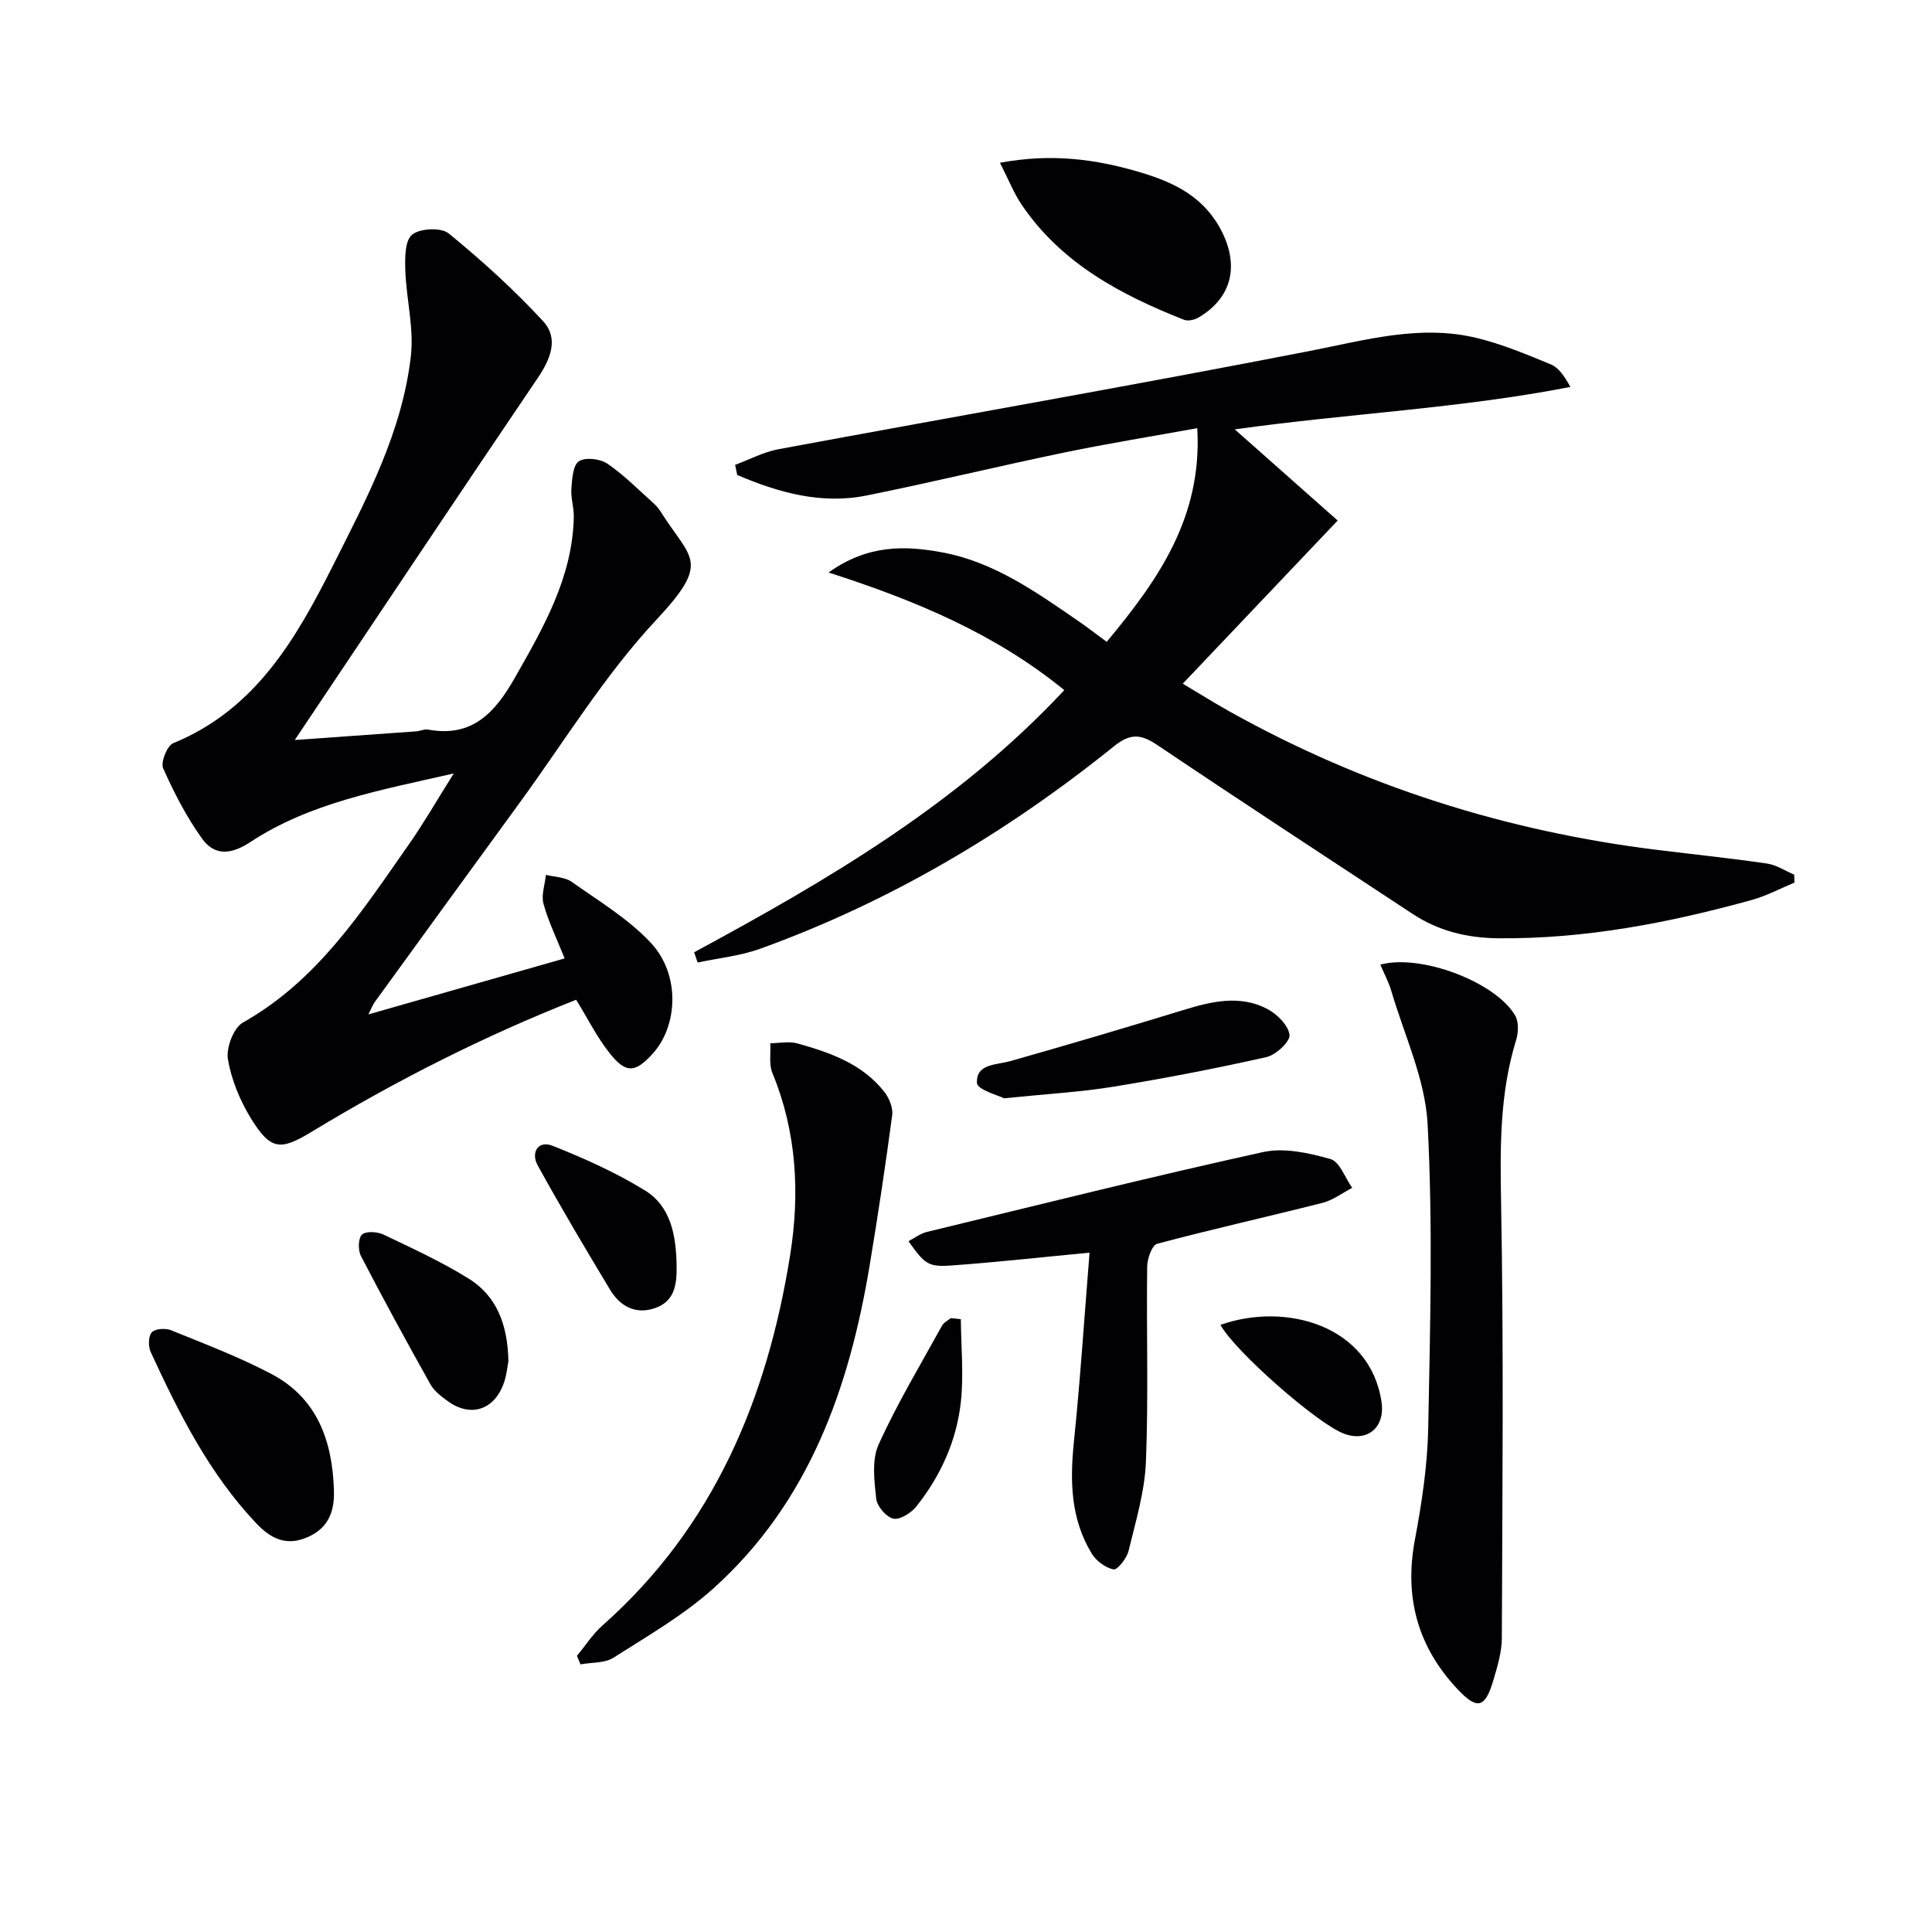
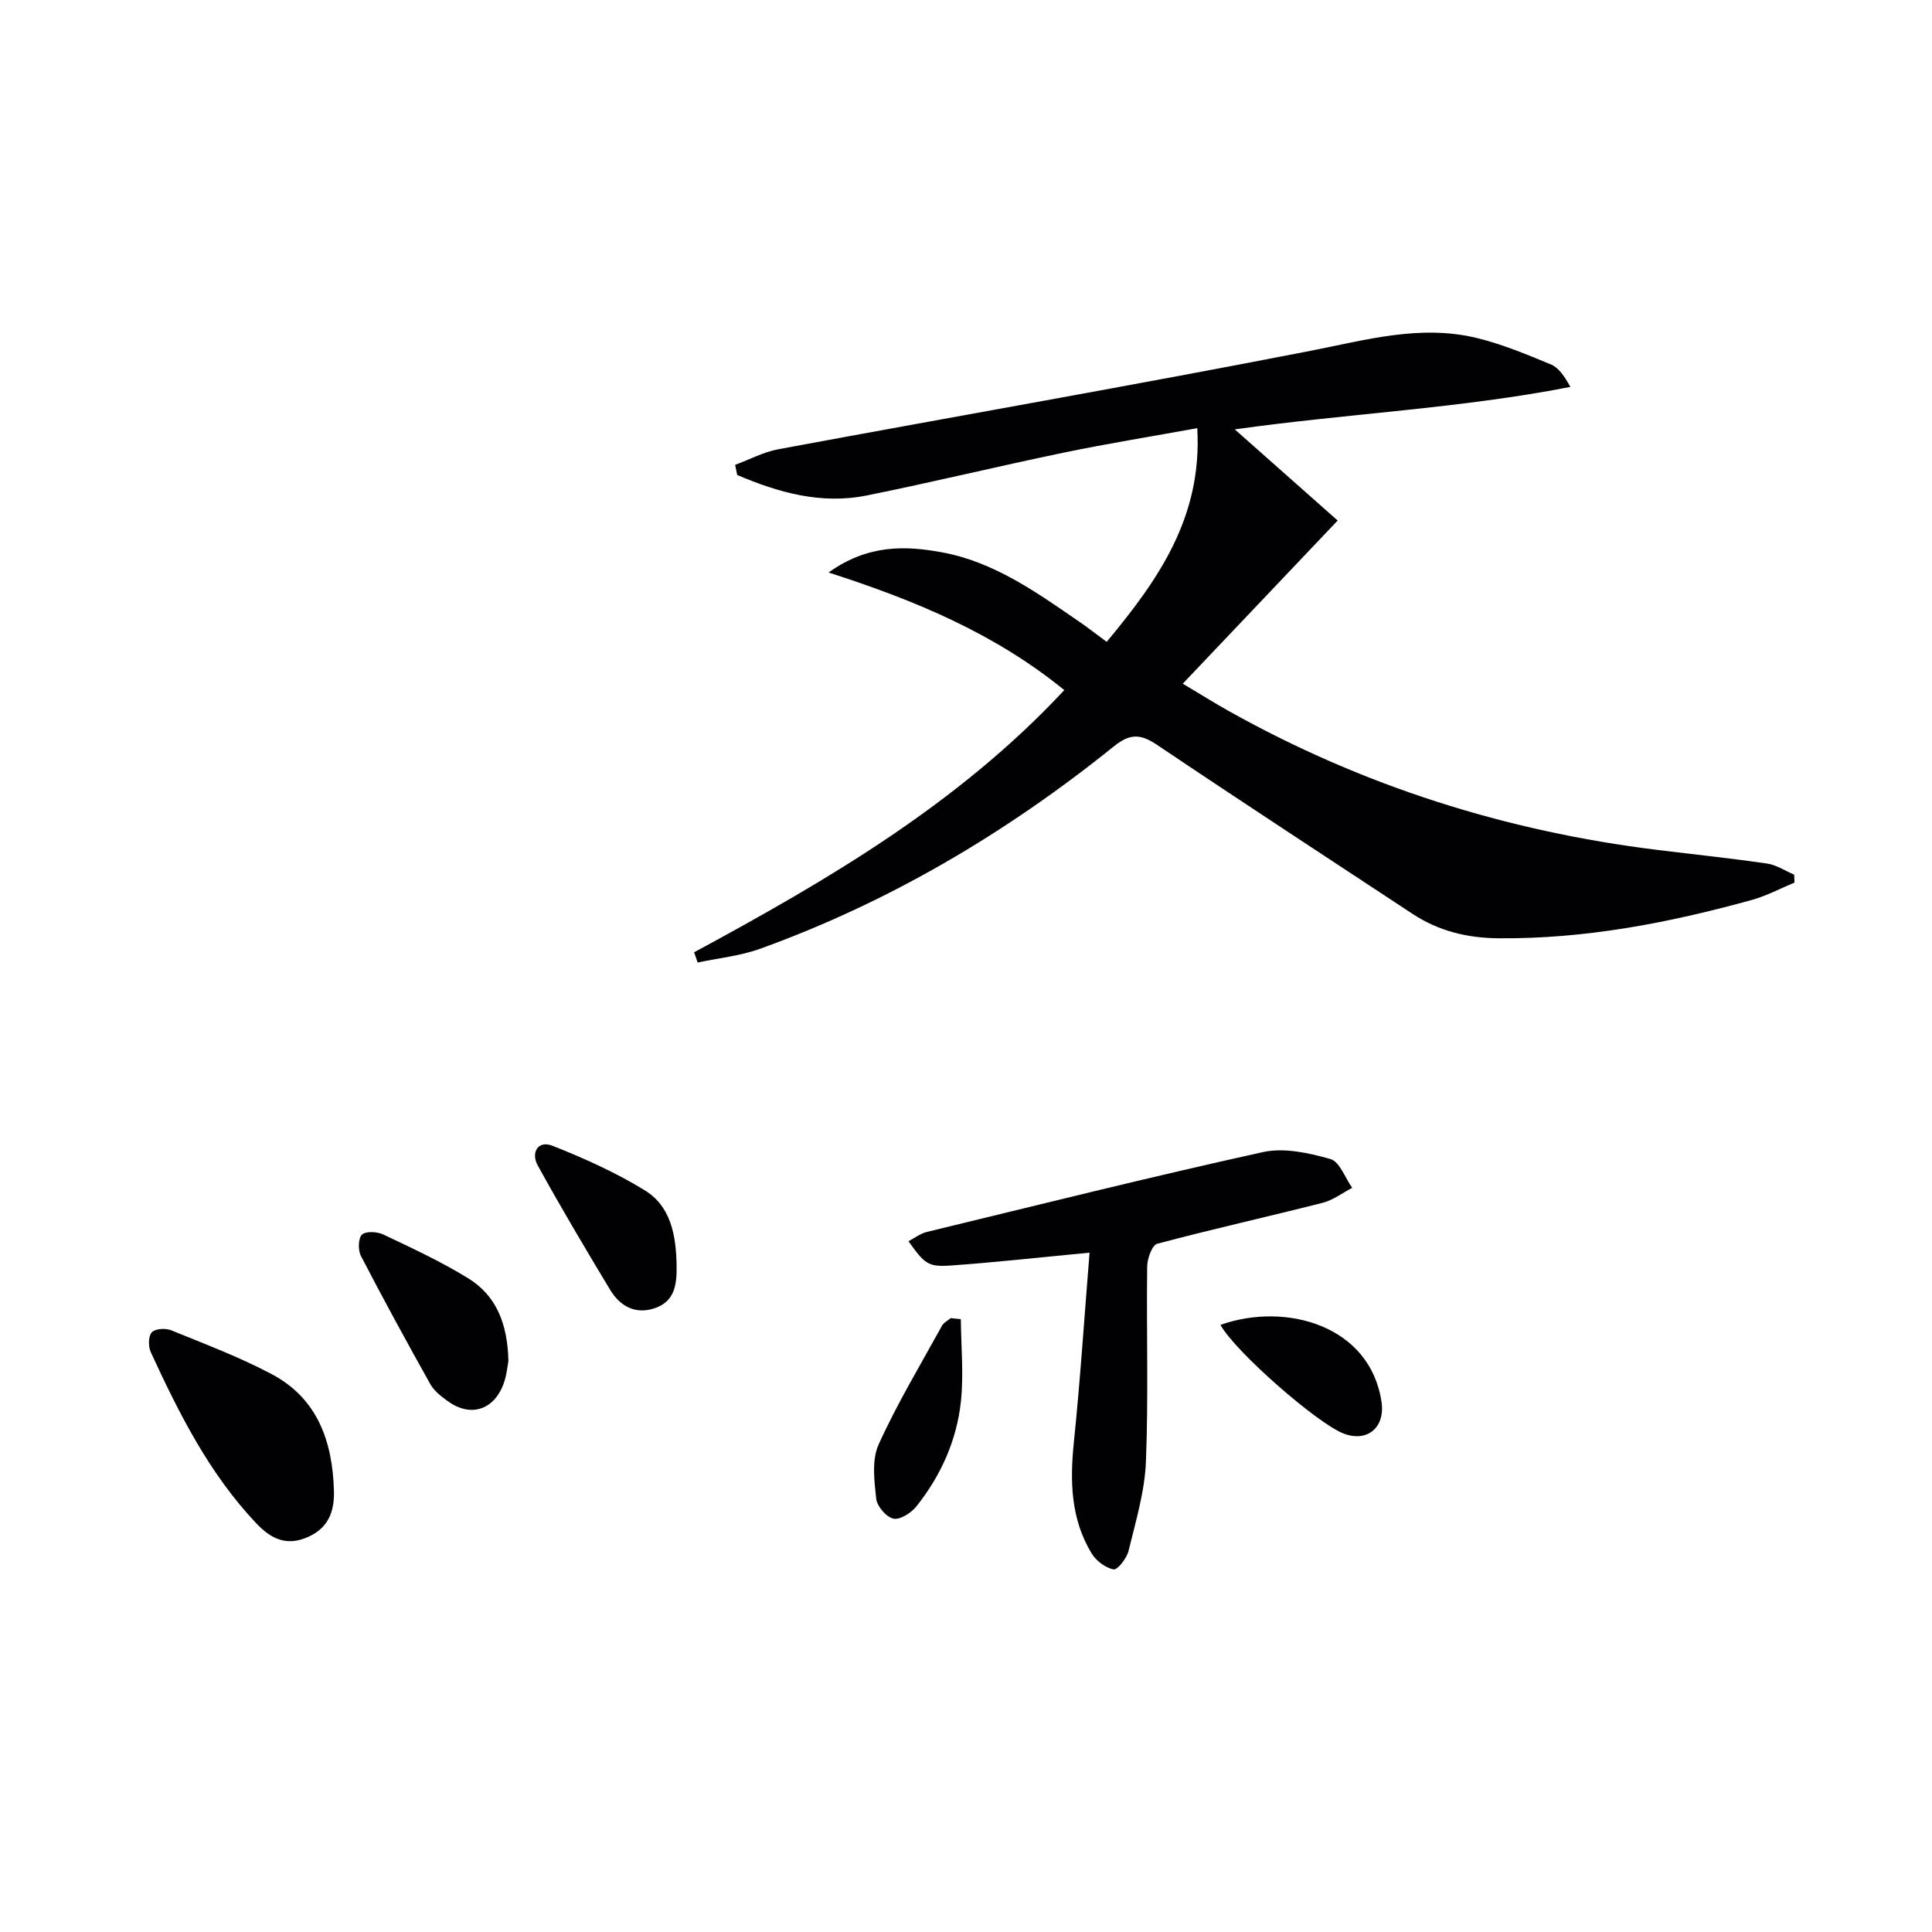
<svg xmlns="http://www.w3.org/2000/svg" enable-background="new 0 0 400 400" viewBox="0 0 400 400">
  <g fill="#010103">
    <path d="m143.71 197.16c27.65-14.94 54.69-30.73 76.64-54.28-14.32-11.67-30.72-18.53-48.8-24.35 8.15-5.84 15.92-5.58 23.56-4.16 10.72 1.99 19.48 8.25 28.26 14.29 1.78 1.22 3.48 2.55 5.76 4.23 10.56-12.71 19.83-25.72 18.75-44.24-9.5 1.72-18.61 3.19-27.63 5.06-13.64 2.83-27.19 6.13-40.84 8.88-9.43 1.89-18.26-.62-26.78-4.25-.14-.7-.29-1.4-.43-2.1 2.98-1.1 5.88-2.66 8.96-3.23 36.71-6.82 73.49-13.22 110.13-20.37 11.47-2.24 22.71-5.49 34.39-2.68 5.27 1.27 10.36 3.4 15.39 5.48 1.63.67 2.82 2.42 4.06 4.67-22.9 4.47-46.03 5.49-69.48 8.79 7.27 6.44 14.11 12.5 21.3 18.87-11.03 11.62-21.31 22.45-32.07 33.78 3.35 1.99 6.51 3.98 9.77 5.8 27.6 15.41 57.17 24.76 88.51 28.62 7.57.93 15.16 1.72 22.7 2.82 1.94.28 3.74 1.51 5.61 2.3.02.55.04 1.09.06 1.64-2.92 1.21-5.76 2.74-8.78 3.58-17.17 4.75-34.53 8.11-52.49 7.95-6.57-.06-12.43-1.51-17.85-5.08-17.63-11.62-35.31-23.16-52.82-34.94-3.4-2.29-5.58-2.45-8.98.29-22.17 17.85-46.41 32.22-73.26 41.91-4.11 1.48-8.6 1.92-12.91 2.84-.25-.7-.49-1.41-.73-2.12z" />
-     <path d="m76.27 210.02c13.89-3.96 27.06-7.72 40.63-11.59-1.57-3.94-3.32-7.51-4.37-11.28-.51-1.82.29-4 .5-6.02 1.8.45 3.93.45 5.34 1.45 5.65 4 11.77 7.67 16.42 12.67 6.07 6.53 5.6 17.14.31 22.94-3.58 3.92-5.48 4.12-8.84-.09-2.65-3.32-4.57-7.22-6.97-11.11-19.06 7.51-37.25 16.71-54.74 27.32-6.5 3.94-8.49 3.85-12.53-2.65-2.31-3.73-4.11-8.07-4.83-12.36-.4-2.37 1.17-6.5 3.11-7.6 15.46-8.7 24.66-23.04 34.39-36.93 3.03-4.32 5.66-8.92 9.25-14.63-15.43 3.51-29.75 6.07-42.13 14.21-4 2.63-7.4 2.87-9.98-.73-3.22-4.49-5.8-9.49-8.05-14.55-.55-1.25.81-4.68 2.08-5.2 17.1-7.01 25.46-21.66 33.19-37 6.96-13.82 14.26-27.59 16.02-43.21.65-5.76-.95-11.75-1.15-17.65-.09-2.56-.11-6.2 1.41-7.43 1.62-1.32 6-1.53 7.57-.25 6.87 5.61 13.49 11.62 19.51 18.13 3.34 3.61 1.59 7.87-1.11 11.85-16.57 24.46-32.95 49.04-50.27 74.9 9.45-.67 17.29-1.22 25.14-1.79.82-.06 1.68-.51 2.45-.37 9.16 1.7 13.89-3.54 17.96-10.7 5.95-10.46 11.95-20.82 12.22-33.3.04-1.97-.65-3.97-.5-5.92.15-1.98.32-4.82 1.56-5.63 1.34-.88 4.4-.52 5.88.49 3.52 2.41 6.56 5.51 9.76 8.38.61.55 1.09 1.26 1.54 1.96 6.06 9.53 10.17 9.89-1.18 22.03-10.72 11.47-19.03 25.19-28.35 37.95-10.01 13.7-19.97 27.45-29.94 41.18-.38.53-.6 1.15-1.3 2.53z" />
-     <path d="m285.78 199.72c8.35-2.29 23.83 3.58 27.9 10.5.78 1.32.7 3.57.21 5.14-3.38 10.96-3.32 22.08-3.11 33.46.56 30.1.27 60.22.16 90.34-.01 2.92-.93 5.9-1.77 8.76-1.67 5.64-3.28 6.13-7.22 2-8.36-8.77-11.28-19.09-9.01-31.14 1.44-7.64 2.61-15.45 2.76-23.21.4-20.96.98-41.96-.13-62.87-.5-9.32-4.85-18.44-7.54-27.62-.55-1.84-1.48-3.54-2.25-5.36z" />
-     <path d="m119.45 342.83c1.75-2.12 3.27-4.51 5.3-6.31 23.08-20.44 34.11-47.04 38.84-76.66 2.03-12.75 1.38-25.49-3.68-37.73-.74-1.8-.31-4.08-.43-6.14 1.88-.01 3.88-.45 5.62.04 6.76 1.89 13.41 4.21 17.97 10 1.01 1.28 1.85 3.3 1.65 4.83-1.37 10.34-2.93 20.65-4.64 30.95-4.21 25.45-12.5 49.09-32.23 66.92-6.23 5.63-13.69 9.93-20.82 14.47-1.83 1.17-4.53.96-6.84 1.39-.25-.59-.5-1.17-.74-1.76z" />
    <path d="m225.58 259.35c-10.44.99-19.49 2.01-28.58 2.65-4.88.35-5.52-.28-8.91-5.02 1.3-.68 2.46-1.59 3.77-1.91 23.18-5.62 46.33-11.41 69.61-16.54 4.39-.97 9.51.17 13.99 1.44 1.91.54 3.02 3.89 4.5 5.96-2.04 1.06-3.97 2.55-6.13 3.1-11.4 2.9-22.89 5.45-34.25 8.48-1.06.28-2.05 3.07-2.07 4.71-.17 13.48.28 26.98-.26 40.43-.25 6.2-2.12 12.36-3.6 18.46-.37 1.53-2.31 3.98-3.1 3.82-1.69-.33-3.61-1.78-4.54-3.31-4.34-7.15-4.51-14.97-3.67-23.1 1.32-12.83 2.15-25.72 3.24-39.17z" />
-     <path d="m207.03 33.7c10.76-2 19.91-.74 29.09 1.99 7.29 2.16 13.46 5.29 16.99 12.54 3.42 7.05 1.82 13.49-4.95 17.5-.83.49-2.19.8-3.02.48-13.13-5.19-25.39-11.69-33.59-23.79-1.65-2.43-2.73-5.22-4.52-8.72z" />
    <path d="m69.14 308.66c.12 4.32-1.18 7.75-5.5 9.61-4.39 1.9-7.57.29-10.58-2.88-9.75-10.3-15.99-22.75-21.84-35.43-.54-1.16-.53-3.29.2-4.11.69-.77 2.86-.91 4.02-.43 7.02 2.86 14.15 5.55 20.83 9.09 9.5 5.04 12.58 13.96 12.87 24.15z" />
-     <path d="m207.89 227.39c-1.12-.59-5.54-1.76-5.62-3.16-.21-4.04 3.97-3.71 6.95-4.55 11.95-3.39 23.86-6.91 35.74-10.55 5.83-1.79 11.69-3.21 17.38-.26 2.04 1.06 4.4 3.4 4.64 5.39.17 1.37-2.82 4.16-4.78 4.6-10.49 2.36-21.06 4.4-31.68 6.13-6.87 1.12-13.85 1.5-22.63 2.4z" />
    <path d="m105.26 281.82c-.2.97-.35 3-1.05 4.81-2.07 5.41-6.91 6.82-11.54 3.44-1.33-.97-2.77-2.07-3.55-3.45-4.93-8.8-9.76-17.65-14.4-26.6-.62-1.19-.57-3.68.23-4.41.83-.76 3.18-.61 4.45 0 5.96 2.83 11.99 5.62 17.59 9.08 5.77 3.58 8.11 9.4 8.27 17.13z" />
    <path d="m140.08 261.78c.07 3.8-.18 7.57-4.47 9.05-4.05 1.4-7.24-.39-9.31-3.82-5.12-8.51-10.2-17.05-14.98-25.74-1.43-2.6.02-5.26 3.1-4.04 6.55 2.6 13.08 5.53 19.07 9.21 5.41 3.31 6.46 9.32 6.59 15.34z" />
    <path d="m252.68 274.3c13.57-4.8 31.01.15 33.35 15.96.79 5.31-2.99 8.43-7.87 6.53-5.47-2.11-22.4-16.92-25.48-22.49z" />
    <path d="m198.93 273.13c.05 5.67.61 11.39.02 16.99-.85 8.06-4.15 15.38-9.2 21.74-1.08 1.36-3.38 2.84-4.77 2.56-1.47-.3-3.4-2.55-3.57-4.12-.4-3.71-.95-8.02.49-11.21 3.82-8.46 8.65-16.47 13.14-24.63.36-.65 1.19-1.04 1.8-1.56.69.09 1.39.16 2.09.23z" />
  </g>
</svg>